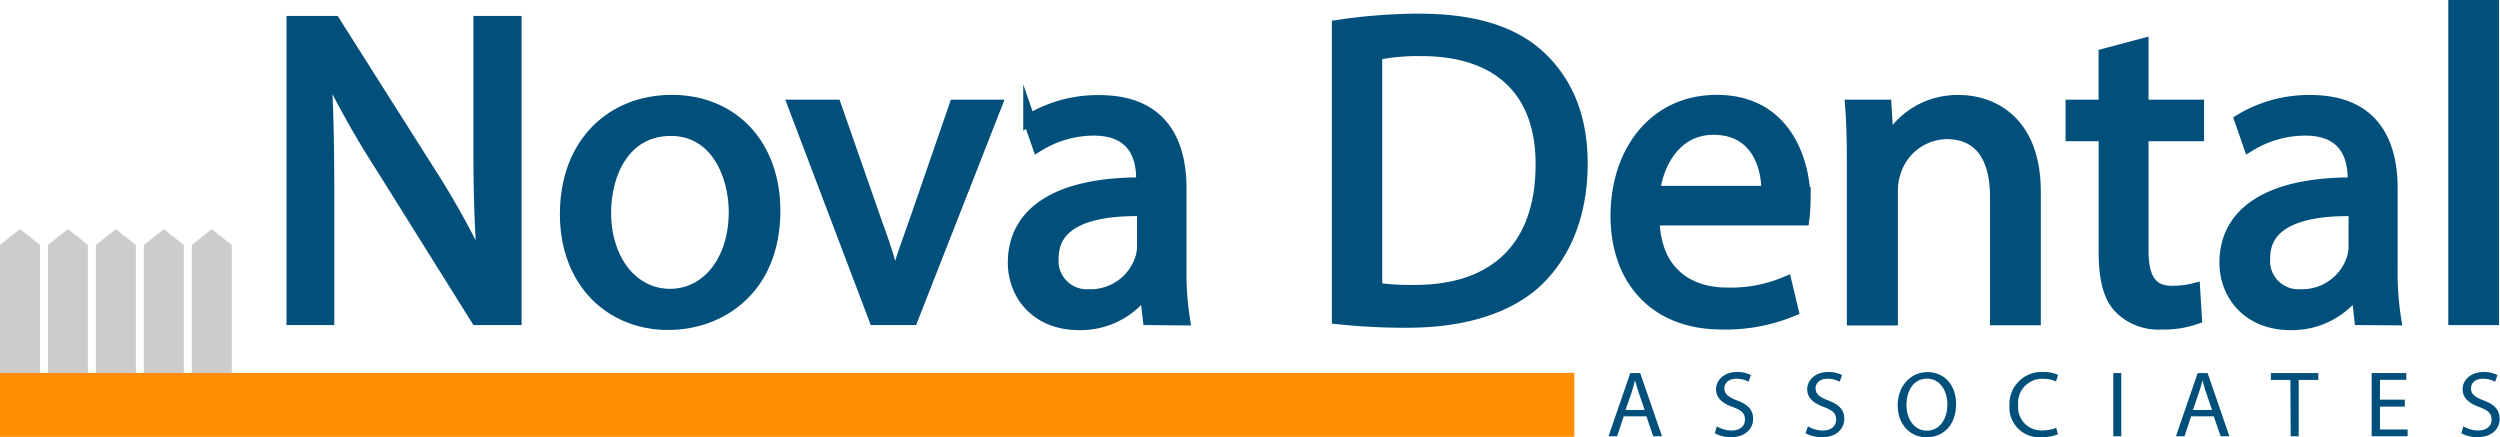
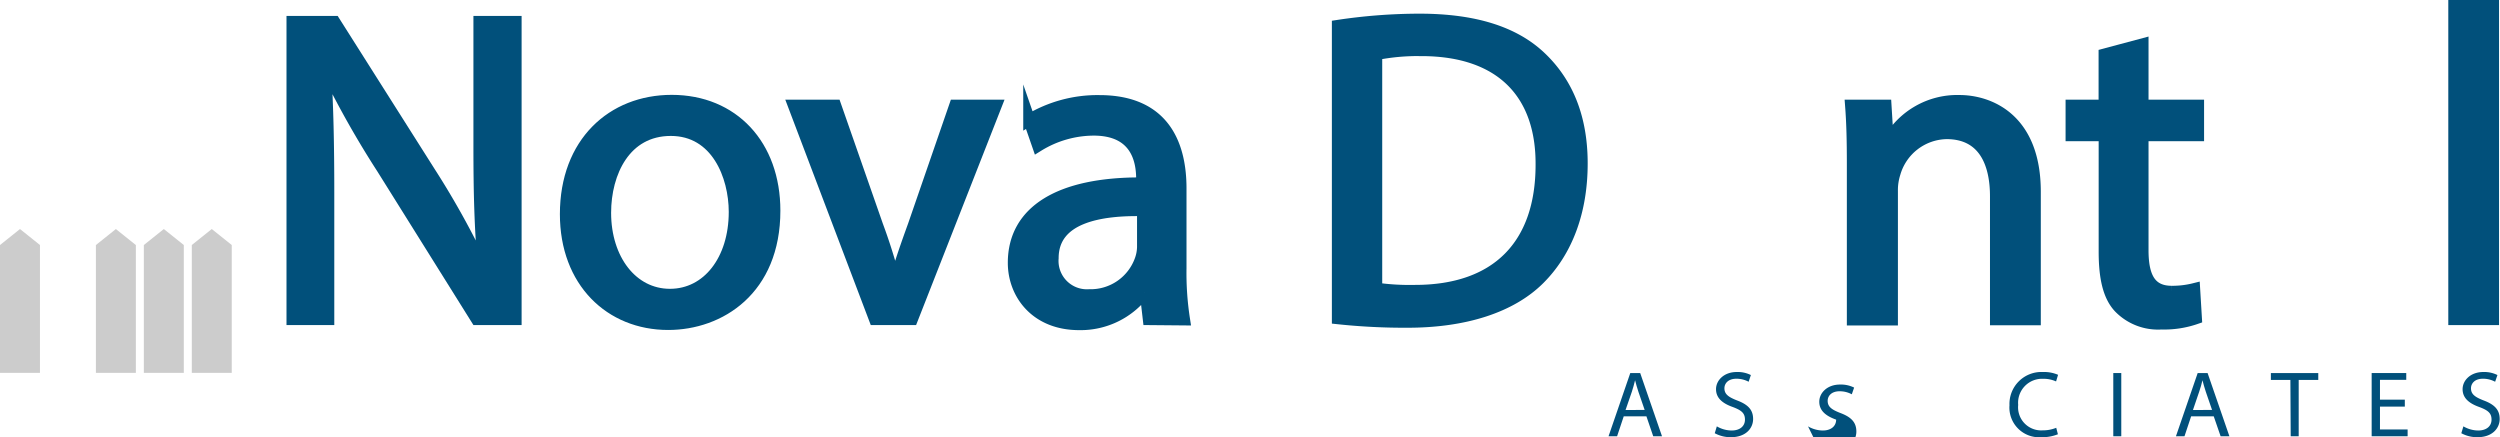
<svg xmlns="http://www.w3.org/2000/svg" class="dws-logo" id="dws-logo" data-name="DWS Logo" viewBox="0 0 312.83 54.72">
  <polygon points="0 46.66 0 30.66 2.5 28.66 5 30.66 5 46.66 0 46.66" style="fill: #ccc;fill-rule: evenodd" />
-   <polygon points="6 46.66 6 30.66 8.5 28.66 11 30.66 11 46.66 6 46.66" style="fill: #ccc;fill-rule: evenodd" />
  <polygon points="12 46.66 12 30.66 14.5 28.66 17 30.66 17 46.66 12 46.66" style="fill: #ccc;fill-rule: evenodd" />
  <polygon points="18 46.66 18 30.66 20.5 28.66 23 30.66 23 46.66 18 46.66" style="fill: #ccc;fill-rule: evenodd" />
  <polygon points="24 46.66 24 30.66 26.5 28.66 29 30.66 29 46.66 24 46.66" style="fill: #ccc;fill-rule: evenodd" />
-   <rect y="46.66" width="197" height="8" style="fill: #ff8e00" />
  <g>
    <path d="M175.25,213.92V176.73h5.24l11.92,18.82a104.81,104.81,0,0,1,6.68,12.08l.11-.06c-.45-5-.56-9.49-.56-15.28V176.73h4.53v37.19h-4.86l-11.8-18.87a117.69,117.69,0,0,1-7-12.42l-.16.06c.27,4.69.38,9.16.38,15.34v15.89Z" transform="translate(-138.65 -173.99)" style="fill: #01507b;stroke: #01507b;stroke-miterlimit: 10;stroke-width: 1.5px" />
    <path d="M235.55,200.35c0,9.87-6.84,14.18-13.29,14.18-7.23,0-12.8-5.3-12.8-13.74,0-8.94,5.84-14.18,13.24-14.18C230.37,186.61,235.55,192.18,235.55,200.35Zm-21.18.27c0,5.85,3.36,10.26,8.11,10.26s8.11-4.35,8.11-10.37c0-4.52-2.26-10.26-8-10.26S214.37,195.55,214.37,200.62Z" transform="translate(-138.65 -173.99)" style="fill: #01507b;stroke: #01507b;stroke-miterlimit: 10;stroke-width: 1.5px" />
    <path d="M243.17,187.21l5.24,15a69.67,69.67,0,0,1,2.15,6.84h.17c.6-2.2,1.38-4.41,2.26-6.84l5.18-15h5.08l-10.48,26.71h-4.64L238,187.21Z" transform="translate(-138.65 -173.99)" style="fill: #01507b;stroke: #01507b;stroke-miterlimit: 10;stroke-width: 1.5px" />
    <path d="M282.4,213.92l-.39-3.37h-.17a9.94,9.94,0,0,1-8.16,4c-5.41,0-8.17-3.81-8.17-7.67,0-6.46,5.74-10,16.06-9.94v-.55c0-2.2-.61-6.18-6.07-6.18a13.33,13.33,0,0,0-6.95,2l-1.11-3.2a16.55,16.55,0,0,1,8.78-2.37c8.16,0,10.15,5.57,10.15,10.92v10a37.69,37.69,0,0,0,.44,6.4Zm-.72-13.63c-5.3-.11-11.31.83-11.31,6a4.3,4.3,0,0,0,4.58,4.64,6.64,6.64,0,0,0,6.45-4.47,5,5,0,0,0,.28-1.54Z" transform="translate(-138.65 -173.99)" style="fill: #01507b;stroke: #01507b;stroke-miterlimit: 10;stroke-width: 1.5px" />
    <path d="M306.06,177.23a68.94,68.94,0,0,1,10.21-.78c6.9,0,11.81,1.6,15.06,4.64s5.24,7.34,5.24,13.35-1.87,11-5.35,14.46-9.21,5.35-16.44,5.35a79,79,0,0,1-8.72-.44Zm4.8,32.88a30.41,30.41,0,0,0,4.86.28c10.26,0,15.83-5.74,15.83-15.78.06-8.78-4.91-14.35-15.06-14.35a27,27,0,0,0-5.63.5Z" transform="translate(-138.65 -173.99)" style="fill: #01507b;stroke: #01507b;stroke-miterlimit: 10;stroke-width: 1.5px" />
-     <path d="M345.57,201.45c.11,6.57,4.3,9.27,9.15,9.27a17.61,17.61,0,0,0,7.4-1.38l.83,3.48a21.72,21.72,0,0,1-8.89,1.65c-8.22,0-13.13-5.41-13.13-13.46s4.75-14.4,12.53-14.4c8.71,0,11,7.67,11,12.58a19.75,19.75,0,0,1-.16,2.26ZM359.8,198c.06-3.09-1.27-7.89-6.73-7.89-4.91,0-7.06,4.53-7.45,7.89Z" transform="translate(-138.65 -173.99)" style="fill: #01507b;stroke: #01507b;stroke-miterlimit: 10;stroke-width: 1.5px" />
    <path d="M370.5,194.44c0-2.76-.05-5-.22-7.23h4.31l.27,4.42H375a9.83,9.83,0,0,1,8.83-5c3.7,0,9.44,2.2,9.44,11.36v15.95h-4.86v-15.4c0-4.3-1.6-7.89-6.18-7.89a6.91,6.91,0,0,0-6.51,5,7,7,0,0,0-.33,2.26v16.06H370.5Z" transform="translate(-138.65 -173.99)" style="fill: #01507b;stroke: #01507b;stroke-miterlimit: 10;stroke-width: 1.5px" />
    <path d="M406.75,179.54v7.67h6.95v3.7h-6.95v14.4c0,3.31.94,5.19,3.64,5.19a11.13,11.13,0,0,0,2.82-.33l.22,3.64a12.06,12.06,0,0,1-4.31.66,6.74,6.74,0,0,1-5.24-2c-1.38-1.44-1.87-3.81-1.87-7V190.91h-4.14v-3.7H402v-6.4Z" transform="translate(-138.65 -173.99)" style="fill: #01507b;stroke: #01507b;stroke-miterlimit: 10;stroke-width: 1.5px" />
-     <path d="M434,213.92l-.38-3.37h-.17a10,10,0,0,1-8.17,4c-5.4,0-8.16-3.81-8.16-7.67,0-6.46,5.74-10,16.05-9.94v-.55c0-2.2-.6-6.18-6.06-6.18a13.36,13.36,0,0,0-7,2L419,189a16.54,16.54,0,0,1,8.77-2.37c8.17,0,10.15,5.57,10.15,10.92v10a37.62,37.62,0,0,0,.45,6.4Zm-.72-13.63c-5.29-.11-11.31.83-11.31,6a4.3,4.3,0,0,0,4.58,4.64,6.65,6.65,0,0,0,6.46-4.47,5.26,5.26,0,0,0,.27-1.54Z" transform="translate(-138.65 -173.99)" style="fill: #01507b;stroke: #01507b;stroke-miterlimit: 10;stroke-width: 1.5px" />
    <path d="M445.76,174.74h4.85v39.18h-4.85Z" transform="translate(-138.65 -173.99)" style="fill: #01507b;stroke: #01507b;stroke-miterlimit: 10;stroke-width: 1.5px" />
  </g>
  <g>
    <path d="M341.83,226.09l-.83,2.49h-1.07l2.72-7.91h1.24l2.73,7.91h-1.1l-.85-2.49Zm2.62-.8-.78-2.27c-.18-.52-.3-1-.42-1.45h0c-.12.47-.25,1-.4,1.43l-.79,2.29Z" transform="translate(-138.65 -173.99)" style="fill: #01507b" />
    <path d="M353.48,227.34a3.7,3.7,0,0,0,1.85.52c1.06,0,1.67-.56,1.67-1.36s-.42-1.16-1.5-1.57c-1.31-.46-2.12-1.13-2.12-2.24s1-2.15,2.59-2.15a3.69,3.69,0,0,1,1.77.38l-.28.84a3.27,3.27,0,0,0-1.52-.38c-1.1,0-1.51.65-1.51,1.19,0,.74.49,1.1,1.59,1.53,1.35.51,2,1.16,2,2.32s-.91,2.28-2.8,2.28a4.2,4.2,0,0,1-2-.5Z" transform="translate(-138.65 -173.99)" style="fill: #01507b" />
-     <path d="M364.89,227.34a3.7,3.7,0,0,0,1.85.52c1.05,0,1.67-.56,1.67-1.36s-.43-1.16-1.51-1.57c-1.3-.46-2.11-1.13-2.11-2.24s1-2.15,2.59-2.15a3.69,3.69,0,0,1,1.77.38l-.29.84a3.19,3.19,0,0,0-1.52-.38c-1.09,0-1.5.65-1.5,1.19,0,.74.48,1.1,1.59,1.53,1.35.51,2,1.16,2,2.32s-.92,2.28-2.8,2.28a4.24,4.24,0,0,1-2.05-.5Z" transform="translate(-138.65 -173.99)" style="fill: #01507b" />
-     <path d="M383.42,224.54c0,2.73-1.67,4.17-3.71,4.17s-3.6-1.62-3.6-4,1.58-4.16,3.72-4.16S383.42,222.19,383.42,224.54Zm-6.21.13c0,1.69.93,3.21,2.56,3.21s2.56-1.49,2.56-3.29c0-1.57-.83-3.22-2.55-3.22S377.21,222.93,377.21,224.67Z" transform="translate(-138.65 -173.99)" style="fill: #01507b" />
+     <path d="M364.89,227.34a3.7,3.7,0,0,0,1.85.52c1.05,0,1.67-.56,1.67-1.36c-1.3-.46-2.11-1.13-2.11-2.24s1-2.15,2.59-2.15a3.69,3.69,0,0,1,1.77.38l-.29.84a3.19,3.19,0,0,0-1.52-.38c-1.09,0-1.5.65-1.5,1.19,0,.74.48,1.1,1.59,1.53,1.35.51,2,1.16,2,2.32s-.92,2.28-2.8,2.28a4.24,4.24,0,0,1-2.05-.5Z" transform="translate(-138.65 -173.99)" style="fill: #01507b" />
    <path d="M396.16,228.33a5.33,5.33,0,0,1-2.11.37,3.72,3.72,0,0,1-3.95-4,4,4,0,0,1,4.18-4.16,4.41,4.41,0,0,1,1.9.35l-.25.83a3.77,3.77,0,0,0-1.62-.33,3,3,0,0,0-3.12,3.27,2.89,2.89,0,0,0,3.08,3.18,4.33,4.33,0,0,0,1.68-.32Z" transform="translate(-138.65 -173.99)" style="fill: #01507b" />
    <path d="M404.09,220.67v7.91h-1v-7.91Z" transform="translate(-138.65 -173.99)" style="fill: #01507b" />
    <path d="M412.83,226.09l-.83,2.49h-1.07l2.72-7.91h1.24l2.73,7.91h-1.1l-.86-2.49Zm2.62-.8-.78-2.27c-.18-.52-.3-1-.42-1.45h0c-.12.47-.25,1-.41,1.43l-.78,2.29Z" transform="translate(-138.65 -173.99)" style="fill: #01507b" />
    <path d="M425.25,221.53h-2.44v-.86h5.93v.86h-2.45v7.05h-1Z" transform="translate(-138.65 -173.99)" style="fill: #01507b" />
    <path d="M439.57,224.87h-3.11v2.86h3.46v.85h-4.5v-7.91h4.33v.85h-3.29V224h3.11Z" transform="translate(-138.65 -173.99)" style="fill: #01507b" />
    <path d="M446.9,227.34a3.7,3.7,0,0,0,1.85.52c1.06,0,1.67-.56,1.67-1.36s-.42-1.16-1.51-1.57c-1.3-.46-2.11-1.13-2.11-2.24s1-2.15,2.59-2.15a3.69,3.69,0,0,1,1.77.38l-.29.84a3.19,3.19,0,0,0-1.52-.38c-1.09,0-1.5.65-1.5,1.19,0,.74.48,1.1,1.59,1.53,1.35.51,2,1.16,2,2.32s-.92,2.28-2.8,2.28a4.17,4.17,0,0,1-2-.5Z" transform="translate(-138.65 -173.99)" style="fill: #01507b" />
  </g>
</svg>